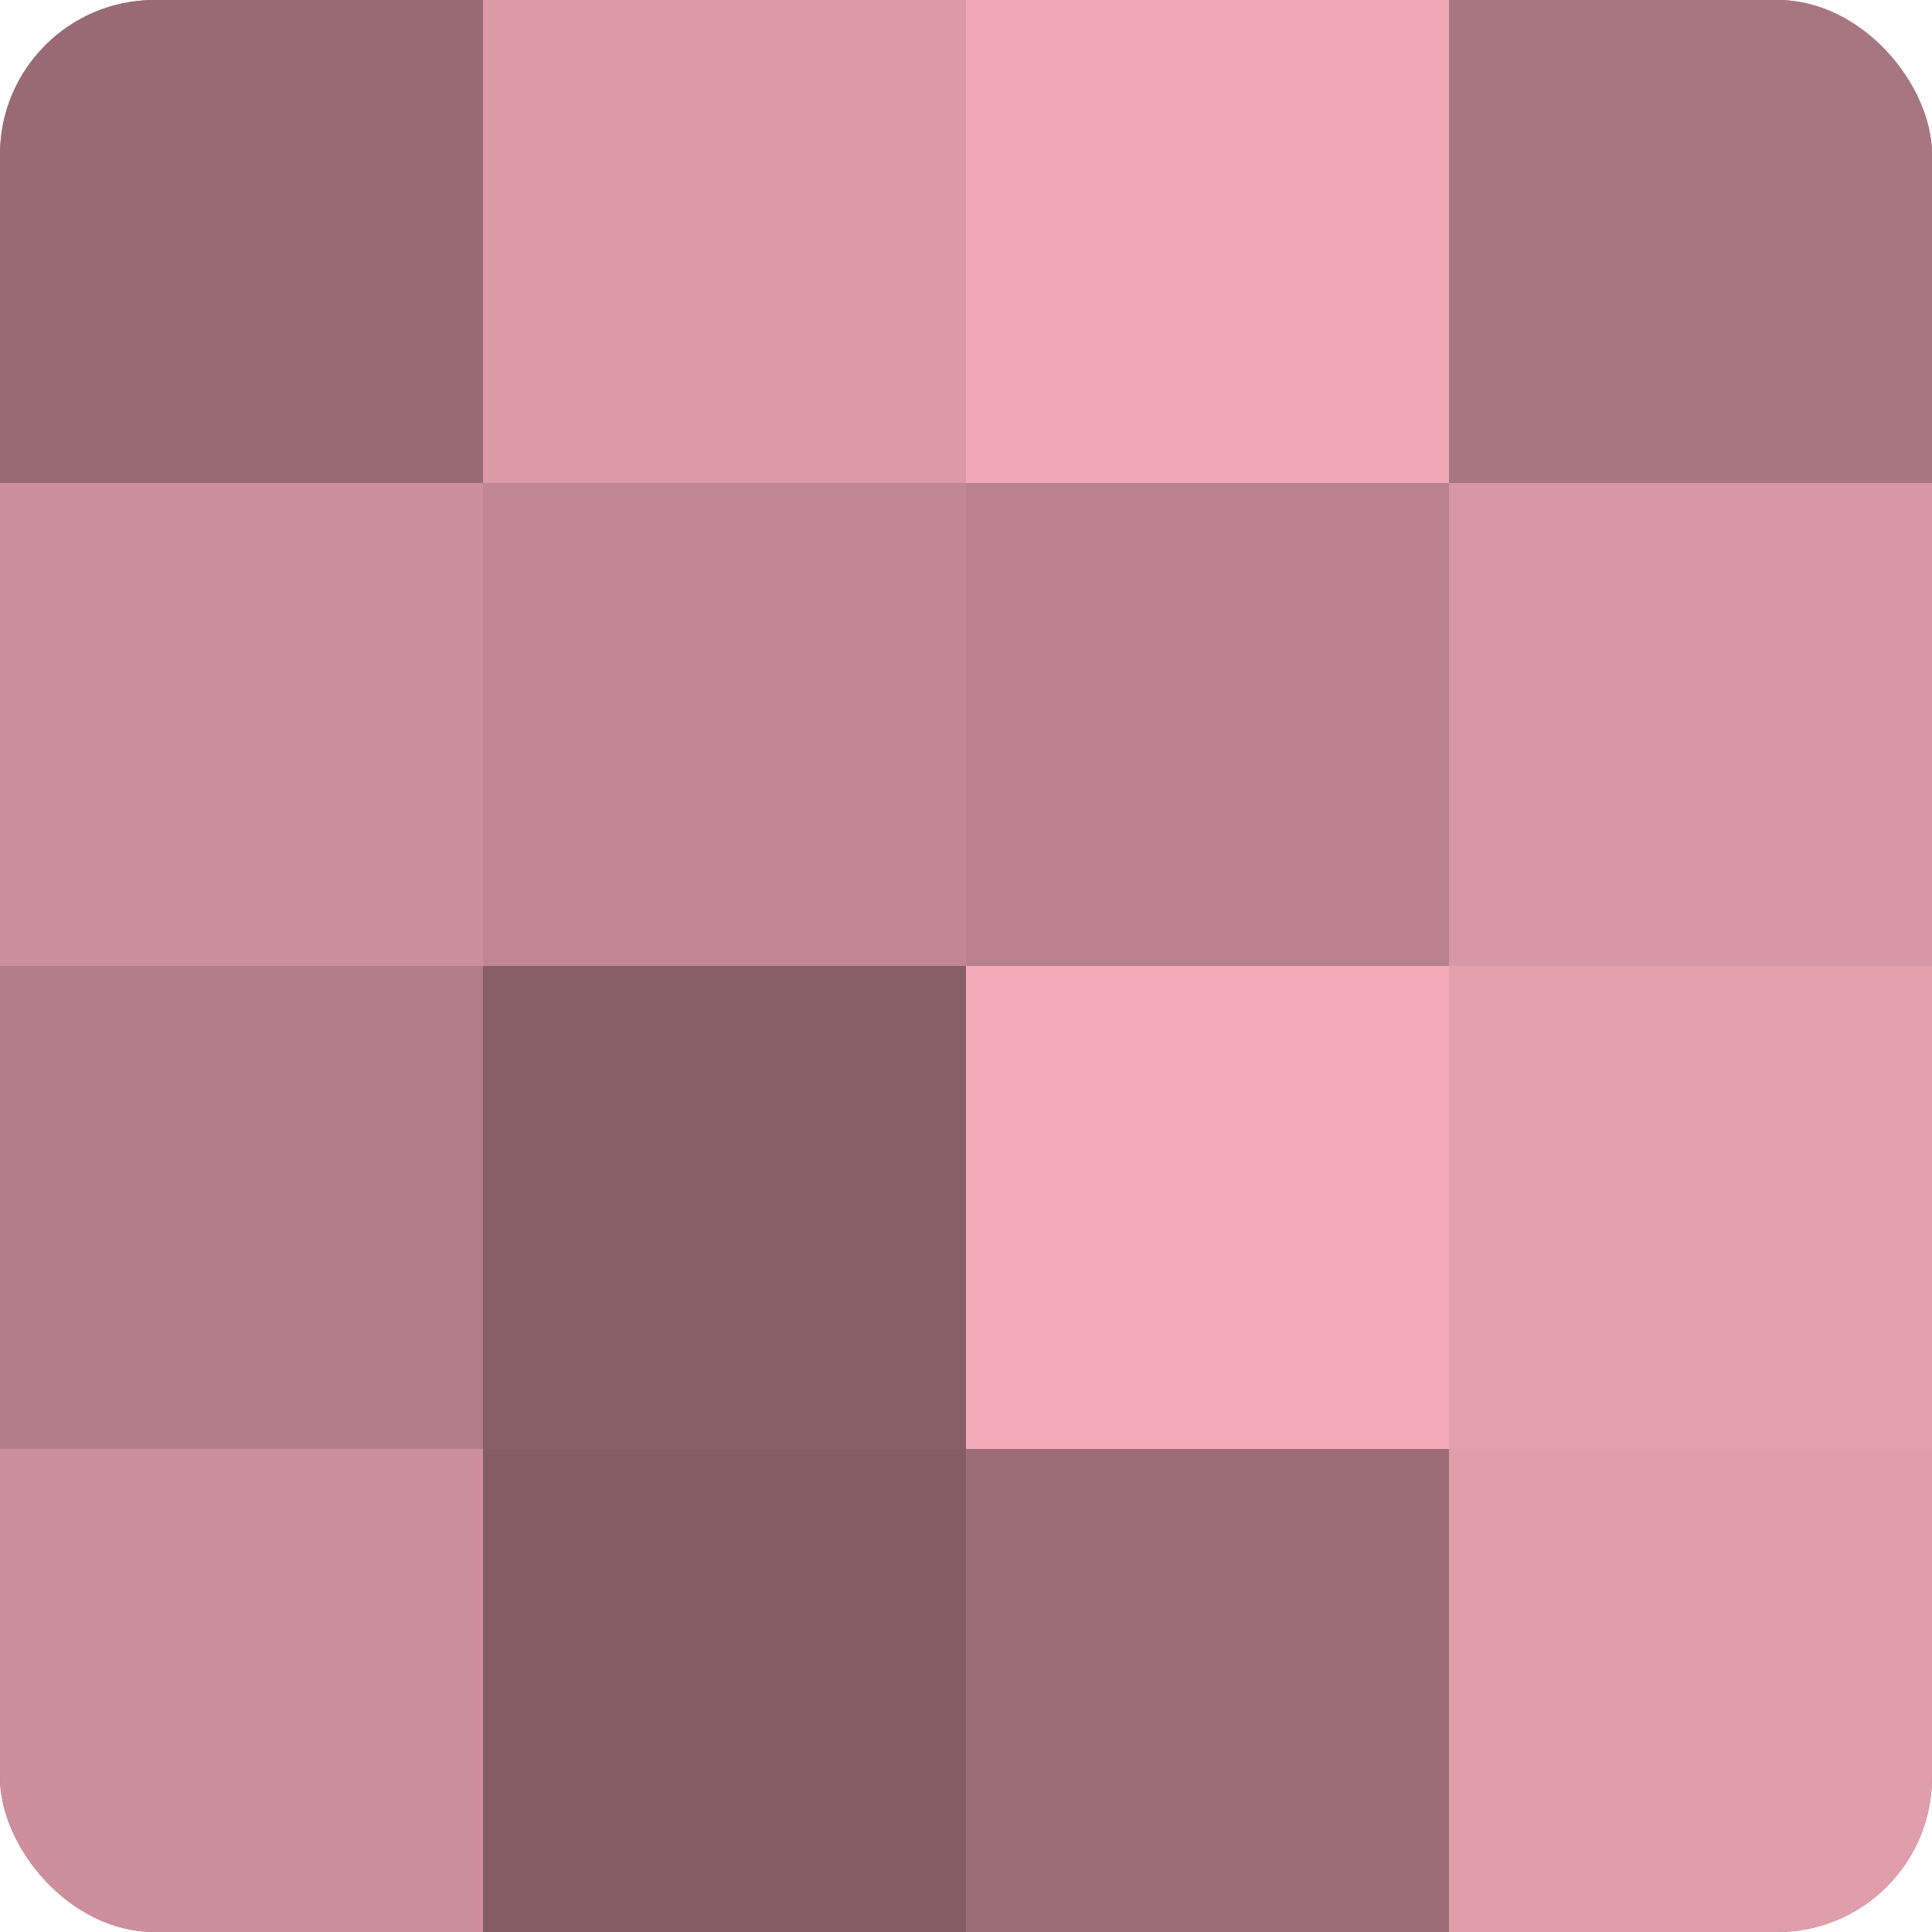
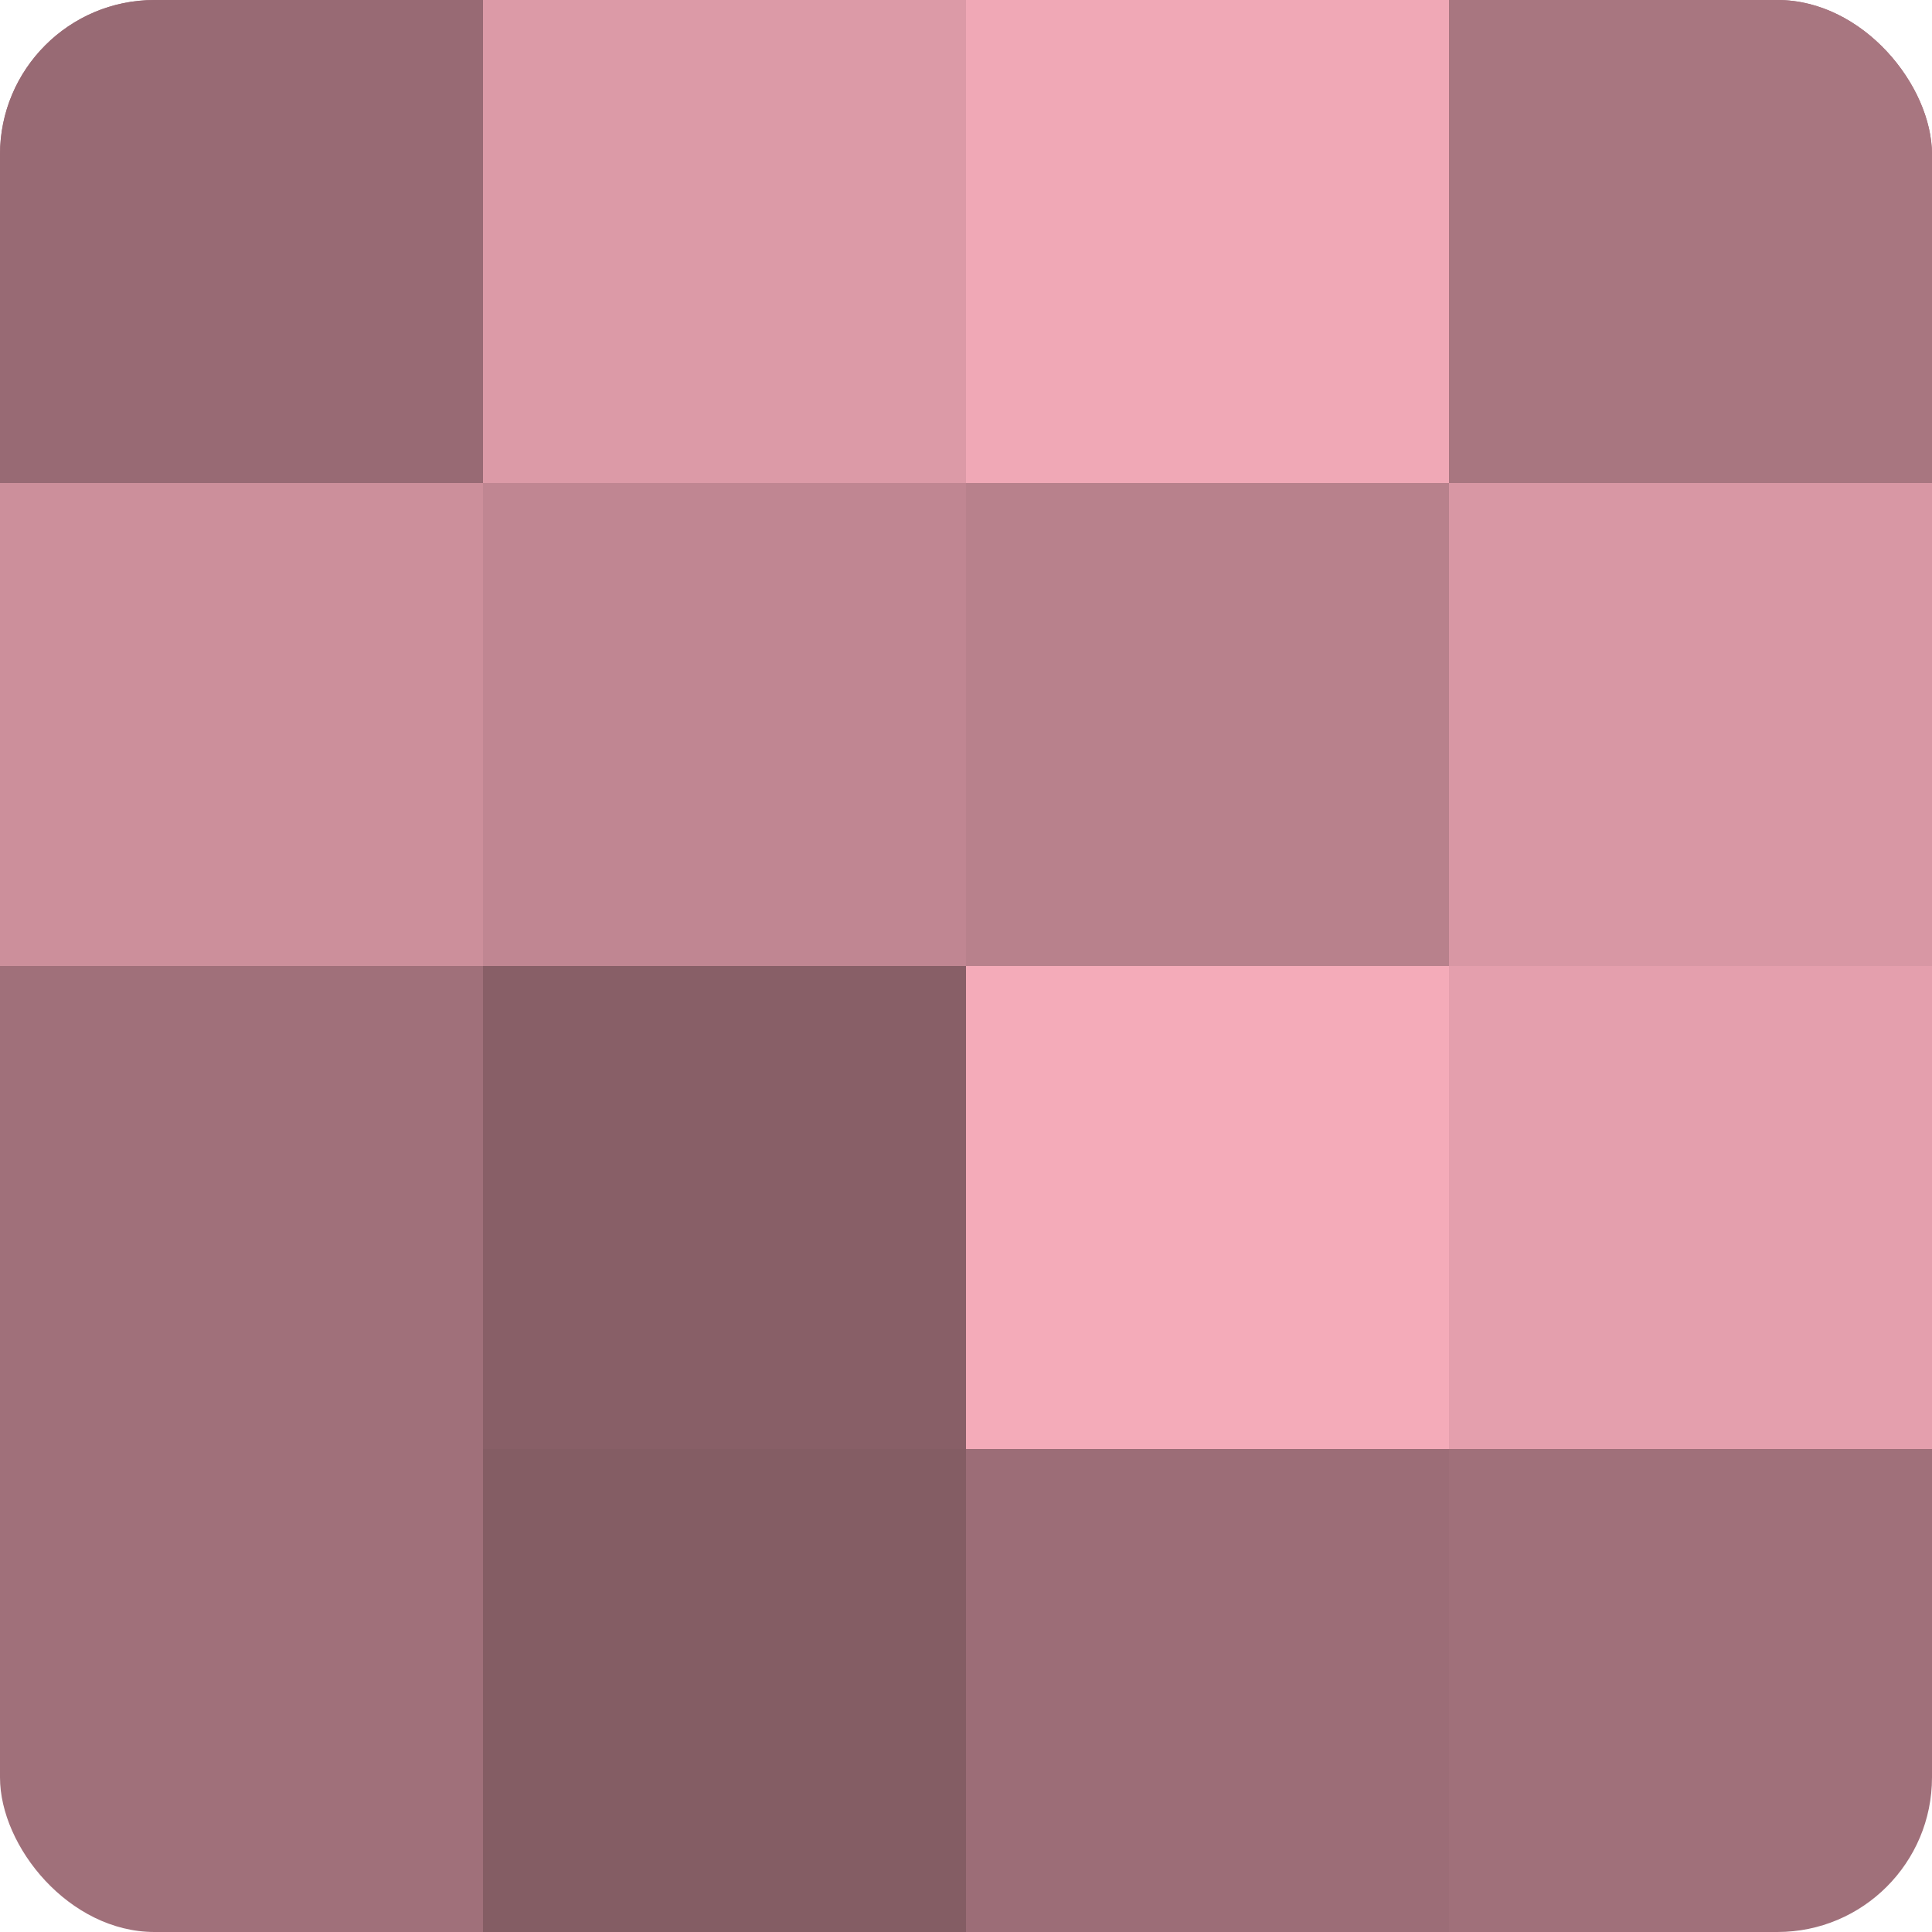
<svg xmlns="http://www.w3.org/2000/svg" width="60" height="60" viewBox="0 0 100 100" preserveAspectRatio="xMidYMid meet">
  <defs>
    <clipPath id="c" width="100" height="100">
      <rect width="100" height="100" rx="8" ry="8" />
    </clipPath>
  </defs>
  <g clip-path="url(#c)">
    <rect width="100" height="100" fill="#a0707a" />
    <rect width="25" height="25" fill="#986a74" />
    <rect y="25" width="25" height="25" fill="#cc8f9b" />
-     <rect y="50" width="25" height="25" fill="#b47e89" />
-     <rect y="75" width="25" height="25" fill="#cc8f9b" />
    <rect x="25" width="25" height="25" fill="#dc9aa7" />
    <rect x="25" y="25" width="25" height="25" fill="#c08692" />
    <rect x="25" y="50" width="25" height="25" fill="#885f67" />
    <rect x="25" y="75" width="25" height="25" fill="#845d64" />
    <rect x="50" width="25" height="25" fill="#f0a8b6" />
    <rect x="50" y="25" width="25" height="25" fill="#b8818c" />
    <rect x="50" y="50" width="25" height="25" fill="#f4abb9" />
    <rect x="50" y="75" width="25" height="25" fill="#9c6d77" />
    <rect x="75" width="25" height="25" fill="#a87680" />
    <rect x="75" y="25" width="25" height="25" fill="#d897a4" />
    <rect x="75" y="50" width="25" height="25" fill="#e49fad" />
-     <rect x="75" y="75" width="25" height="25" fill="#e09daa" />
  </g>
</svg>